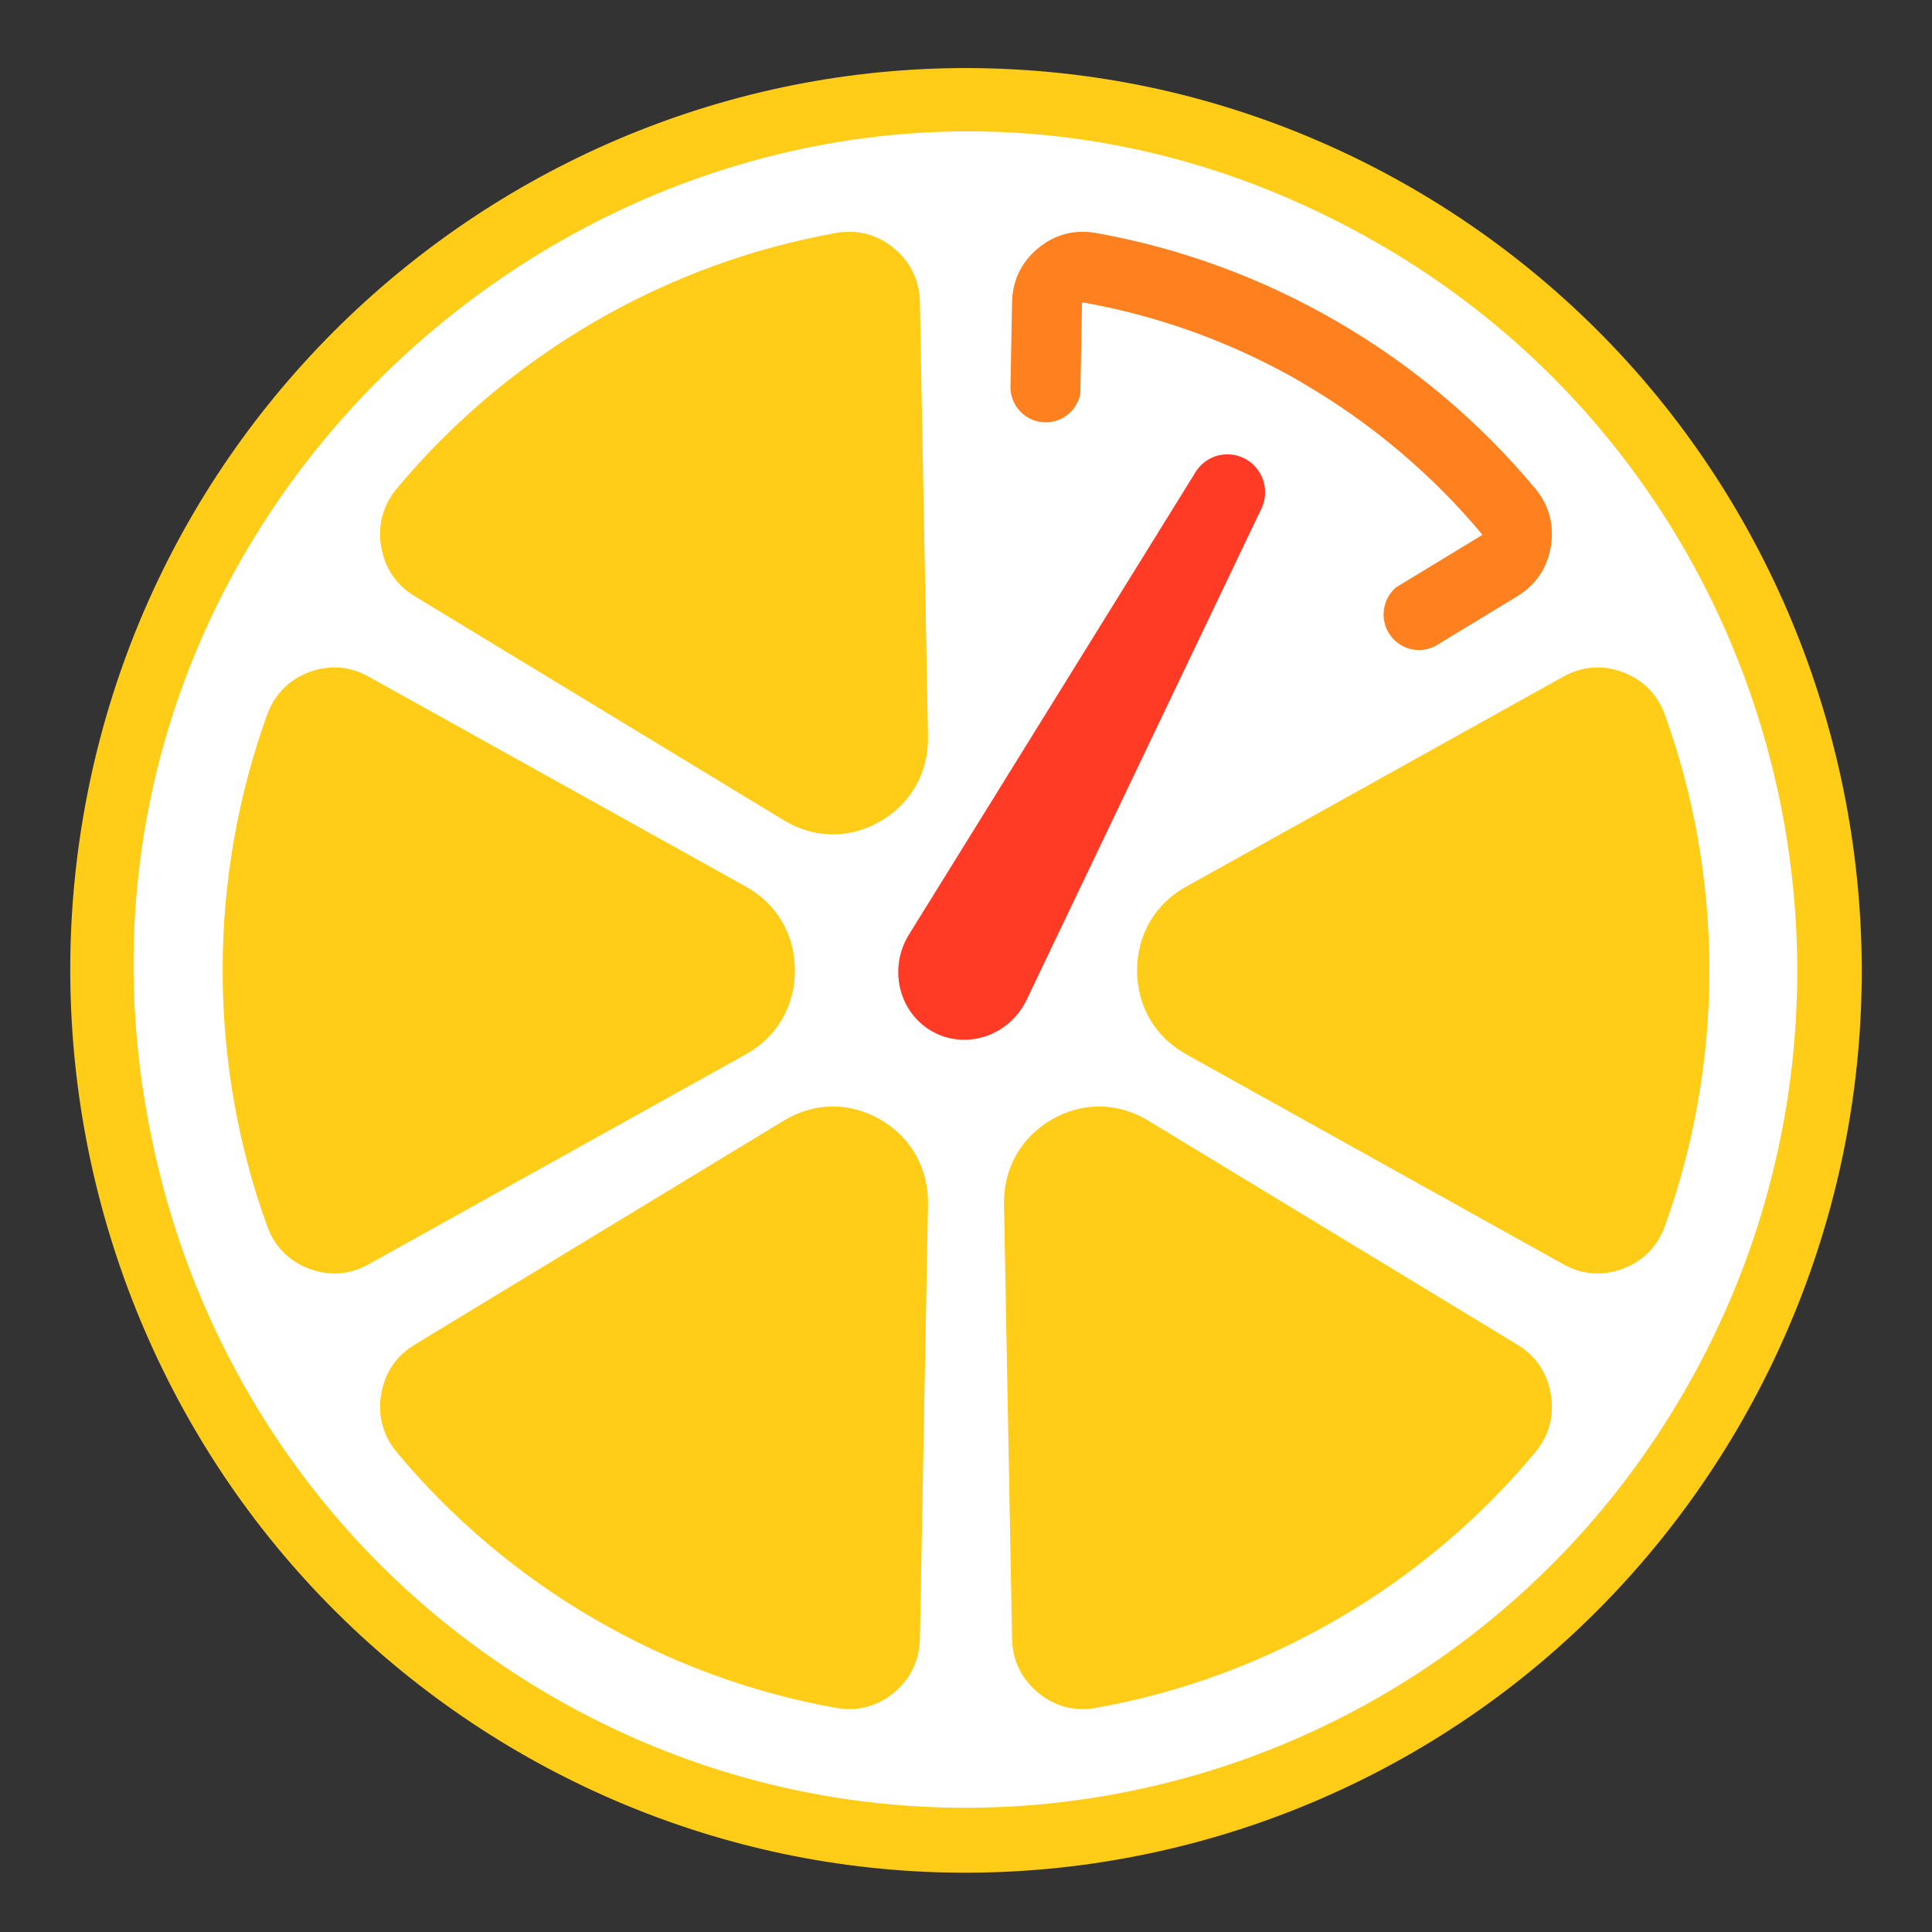
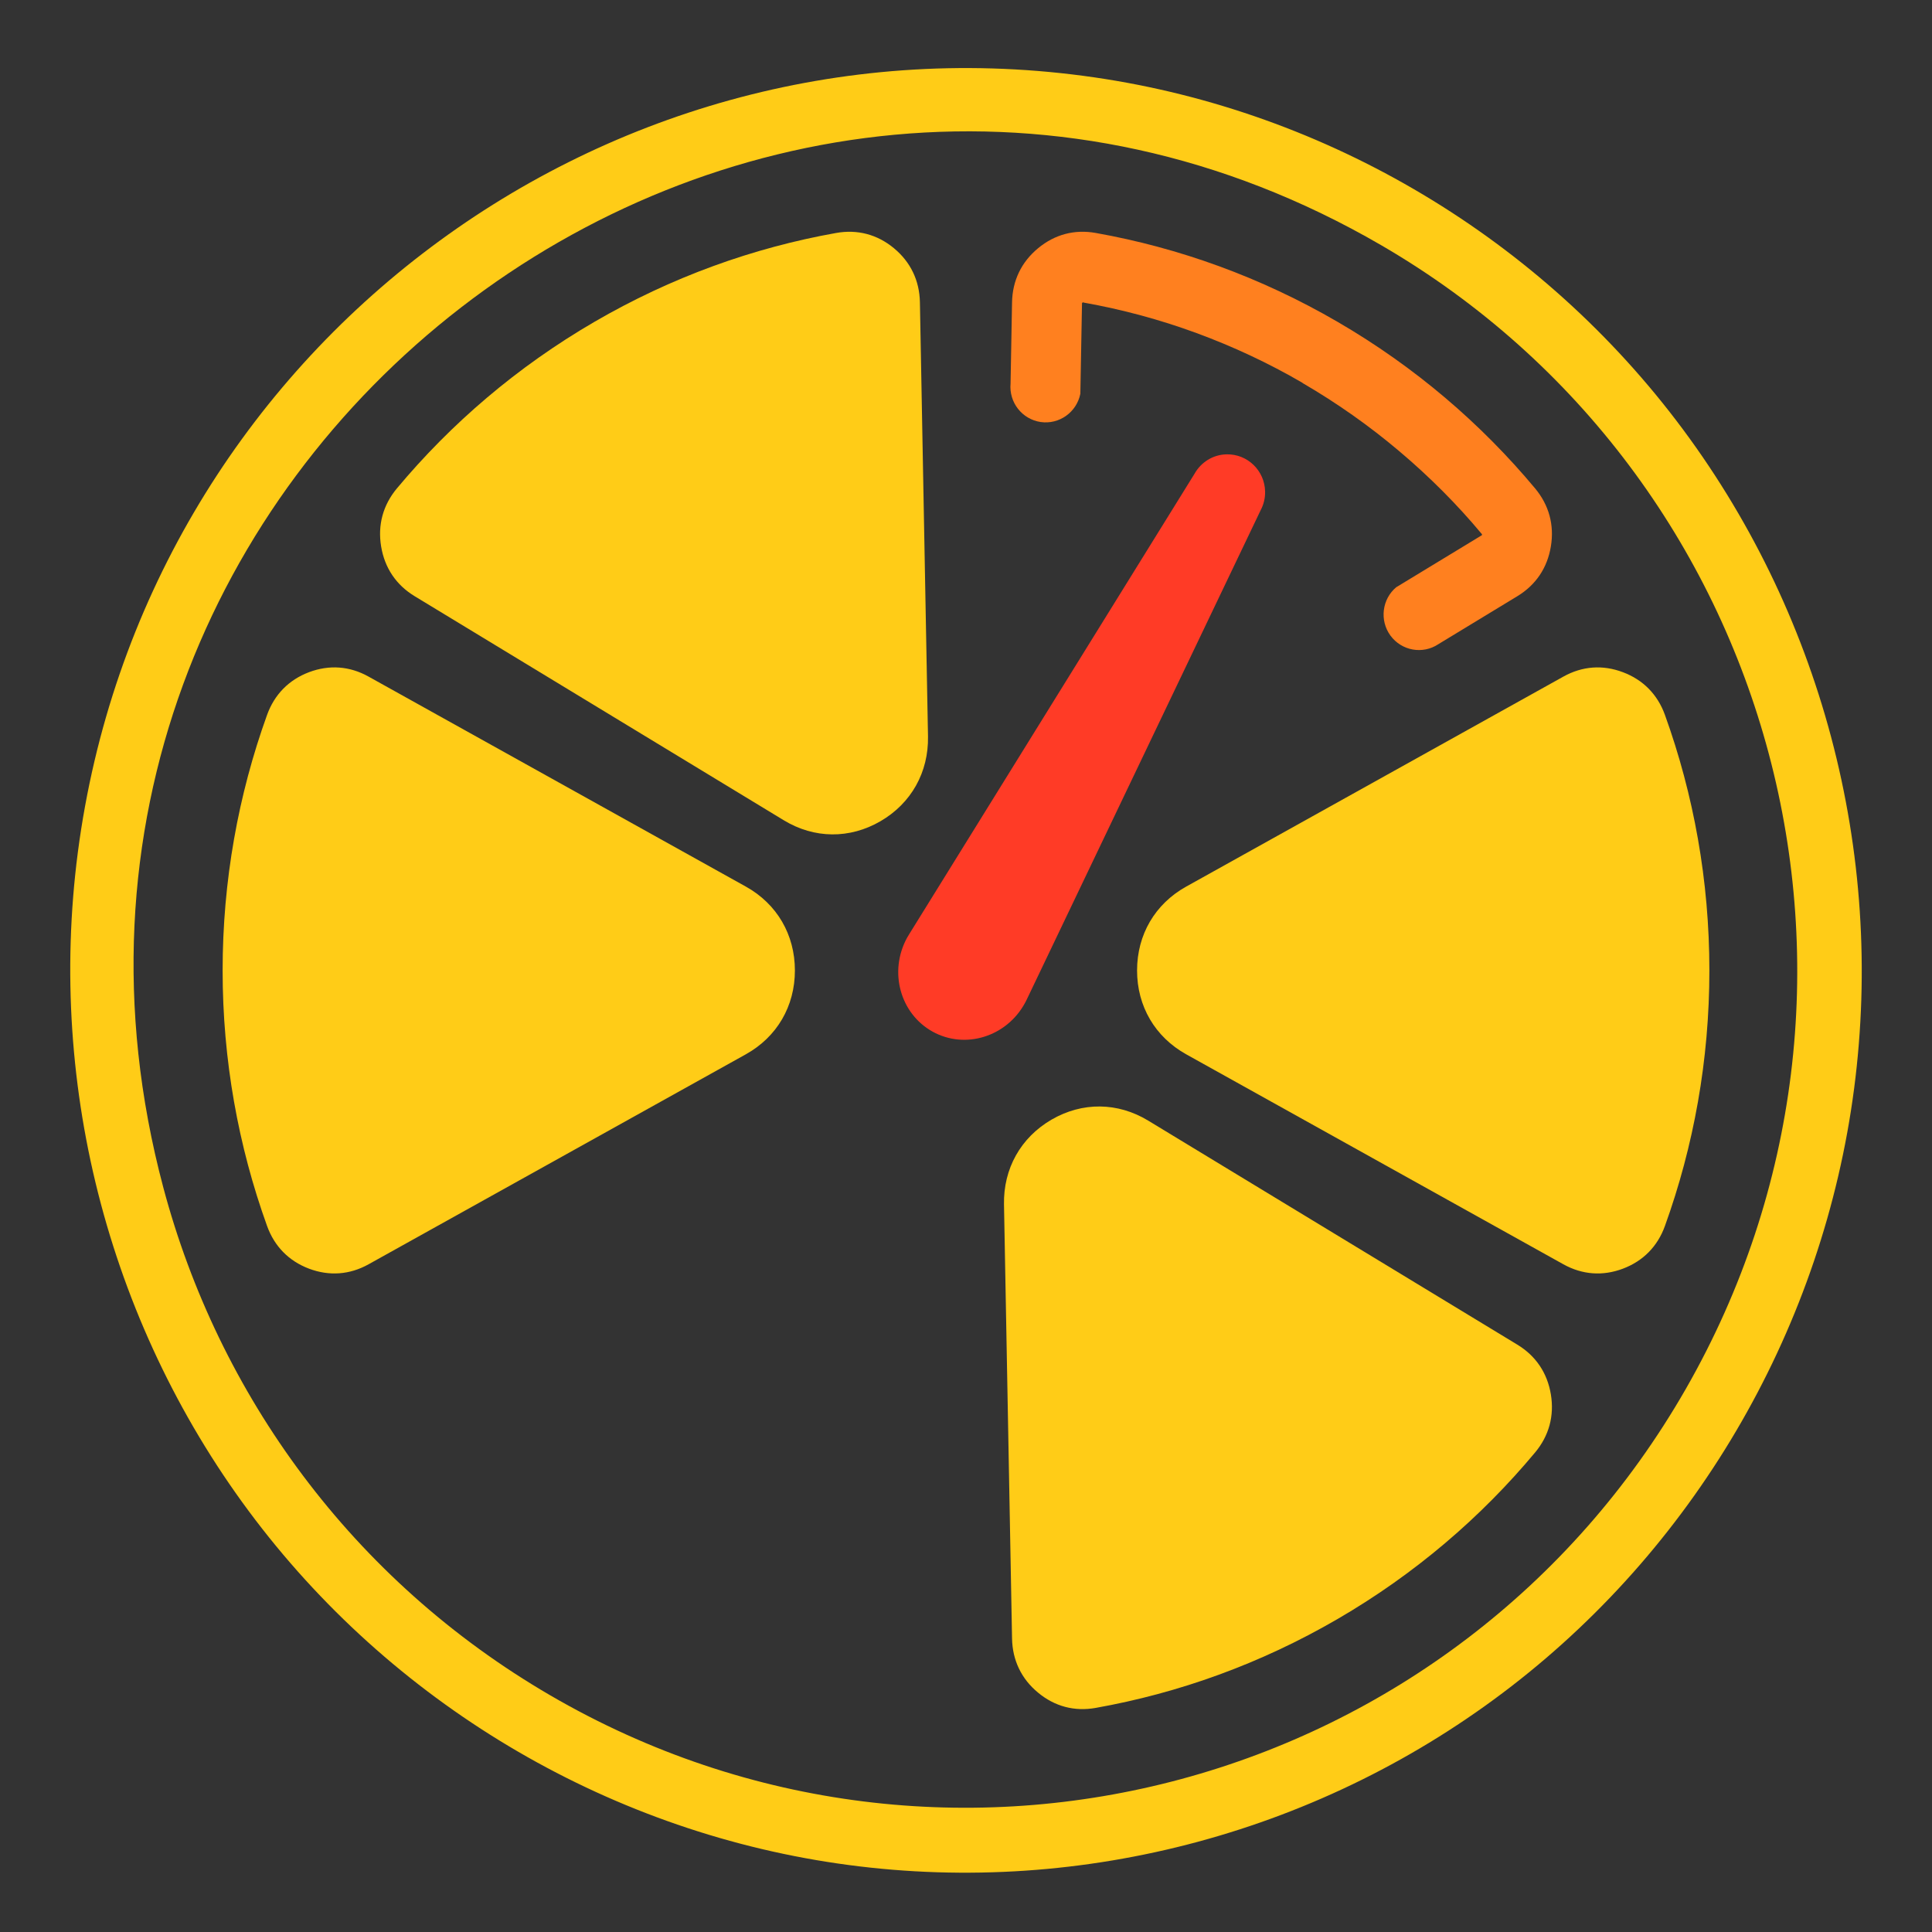
<svg xmlns="http://www.w3.org/2000/svg" width="48" height="48" viewBox="0 0 48 48" fill="none">
  <rect x="0" y="0" width="48" height="48" fill="#333333" stroke="none" />
-   <path fill-rule="evenodd" clip-rule="evenodd" d="M24 2.776C35.696 2.776 45.178 12.327 45.178 24.109C45.178 35.891 35.696 45.443 24 45.443C12.303 45.443 2.822 35.891 2.822 24.109C2.822 12.327 12.303 2.776 24 2.776Z" fill="white" />
  <path d="M41.653 10.456C43.446 12.81 44.742 15.487 45.493 18.309C46.244 21.131 46.45 24.1 46.065 27.045C45.299 32.91 42.215 38.291 37.555 41.892C32.881 45.505 26.928 47.111 21.086 46.336C15.264 45.565 9.923 42.458 6.347 37.765C4.553 35.41 3.258 32.733 2.507 29.911C1.756 27.089 1.551 24.12 1.934 21.175C3.546 8.846 14.817 0.28 26.914 1.884C32.735 2.655 38.078 5.762 41.653 10.456ZM43.945 18.727C42.578 13.586 39.262 8.969 34.324 6.097C18.45 -3.135 -0.694 11.64 4.055 29.494C5.422 34.636 8.738 39.251 13.676 42.123C18.614 44.995 24.24 45.579 29.345 44.201C34.448 42.824 39.031 39.484 41.882 34.51C44.733 29.535 45.313 23.868 43.945 18.727Z" fill="#FFCC17" />
  <path fill-rule="evenodd" clip-rule="evenodd" d="M33.235 7.998C35.152 9.113 36.794 10.522 38.14 12.135C38.485 12.55 38.619 13.043 38.531 13.576C38.443 14.11 38.157 14.534 37.697 14.813L35.736 16.004L35.735 16.005C35.345 16.263 34.824 16.169 34.546 15.792C34.27 15.415 34.334 14.884 34.693 14.586H34.695L36.797 13.309C36.817 13.297 36.807 13.319 36.816 13.308C36.82 13.302 36.81 13.309 36.813 13.289H36.815C36.818 13.274 36.822 13.277 36.821 13.271C36.82 13.268 36.819 13.271 36.81 13.262C36.206 12.537 35.52 11.847 34.754 11.201C34.017 10.579 33.218 10.014 32.361 9.516L32.363 9.513C31.514 9.019 30.631 8.607 29.727 8.275C28.817 7.94 27.879 7.688 26.926 7.518C26.903 7.514 26.908 7.508 26.902 7.509C26.895 7.51 26.904 7.511 26.894 7.52C26.887 7.526 26.884 7.527 26.883 7.528C26.883 7.529 26.882 7.533 26.882 7.54L26.841 9.783C26.749 10.243 26.317 10.551 25.855 10.485C25.394 10.417 25.065 9.998 25.107 9.531L25.144 7.512C25.154 6.972 25.376 6.51 25.791 6.167C26.205 5.824 26.697 5.693 27.225 5.788C29.285 6.155 31.318 6.883 33.235 7.998Z" fill="#FF801F" />
  <path fill-rule="evenodd" clip-rule="evenodd" d="M42.469 24.111C42.469 26.339 42.079 28.477 41.365 30.458C41.182 30.966 40.824 31.33 40.321 31.52C39.819 31.709 39.312 31.672 38.842 31.411L29.471 26.194C28.697 25.763 28.25 25 28.25 24.111C28.25 23.221 28.697 22.457 29.471 22.027L38.842 16.81C39.312 16.548 39.819 16.511 40.321 16.701C40.824 16.89 41.182 17.255 41.365 17.762C42.079 19.743 42.469 21.881 42.469 24.111Z" fill="#FFCC17" />
  <path fill-rule="evenodd" clip-rule="evenodd" d="M33.235 40.222C31.318 41.337 29.285 42.065 27.225 42.432C26.697 42.527 26.204 42.397 25.79 42.053C25.375 41.71 25.154 41.248 25.144 40.708L24.944 29.924C24.927 29.034 25.36 28.262 26.125 27.817C26.89 27.373 27.769 27.382 28.526 27.841L37.697 33.407C38.157 33.686 38.443 34.11 38.531 34.644C38.619 35.177 38.485 35.671 38.14 36.085C36.794 37.699 35.151 39.108 33.235 40.222Z" fill="#FFCC17" />
-   <path fill-rule="evenodd" clip-rule="evenodd" d="M14.765 40.222C12.849 39.108 11.207 37.699 9.86 36.085C9.515 35.671 9.381 35.177 9.469 34.644C9.557 34.11 9.843 33.686 10.303 33.407L19.474 27.841C20.231 27.382 21.11 27.373 21.875 27.817C22.64 28.262 23.072 29.034 23.056 29.924L22.855 40.708C22.845 41.248 22.624 41.71 22.21 42.053C21.796 42.397 21.303 42.527 20.774 42.432C18.714 42.065 16.682 41.337 14.765 40.222Z" fill="#FFCC17" />
  <path fill-rule="evenodd" clip-rule="evenodd" d="M5.531 24.111C5.531 21.881 5.921 19.743 6.635 17.762C6.818 17.255 7.176 16.89 7.678 16.7C8.181 16.511 8.688 16.548 9.157 16.81L18.53 22.027C19.303 22.457 19.749 23.221 19.749 24.111C19.749 25 19.303 25.763 18.53 26.194L9.157 31.411C8.688 31.672 8.181 31.709 7.678 31.52C7.176 31.33 6.818 30.966 6.635 30.458C5.921 28.477 5.531 26.339 5.531 24.111Z" fill="#FFCC17" />
  <path fill-rule="evenodd" clip-rule="evenodd" d="M14.765 7.998C16.682 6.883 18.714 6.155 20.774 5.788C21.303 5.694 21.796 5.824 22.21 6.167C22.624 6.51 22.845 6.972 22.855 7.512L23.056 18.296C23.072 19.186 22.64 19.958 21.875 20.403C21.11 20.847 20.231 20.839 19.474 20.38L10.303 14.813C9.843 14.534 9.557 14.11 9.469 13.576C9.381 13.043 9.515 12.55 9.86 12.135C11.207 10.522 12.849 9.113 14.765 7.998Z" fill="#FFCC17" />
  <path fill-rule="evenodd" clip-rule="evenodd" d="M25.513 24.825C25.497 24.857 25.482 24.89 25.463 24.923C25.005 25.761 23.977 26.078 23.169 25.63C22.361 25.181 22.077 24.137 22.536 23.298C22.554 23.266 22.572 23.235 22.592 23.204L29.681 11.765C29.839 11.486 30.134 11.294 30.476 11.288C30.993 11.277 31.421 11.691 31.431 12.212C31.435 12.379 31.394 12.537 31.321 12.675L25.513 24.825Z" fill="#FF3B26" />
</svg>